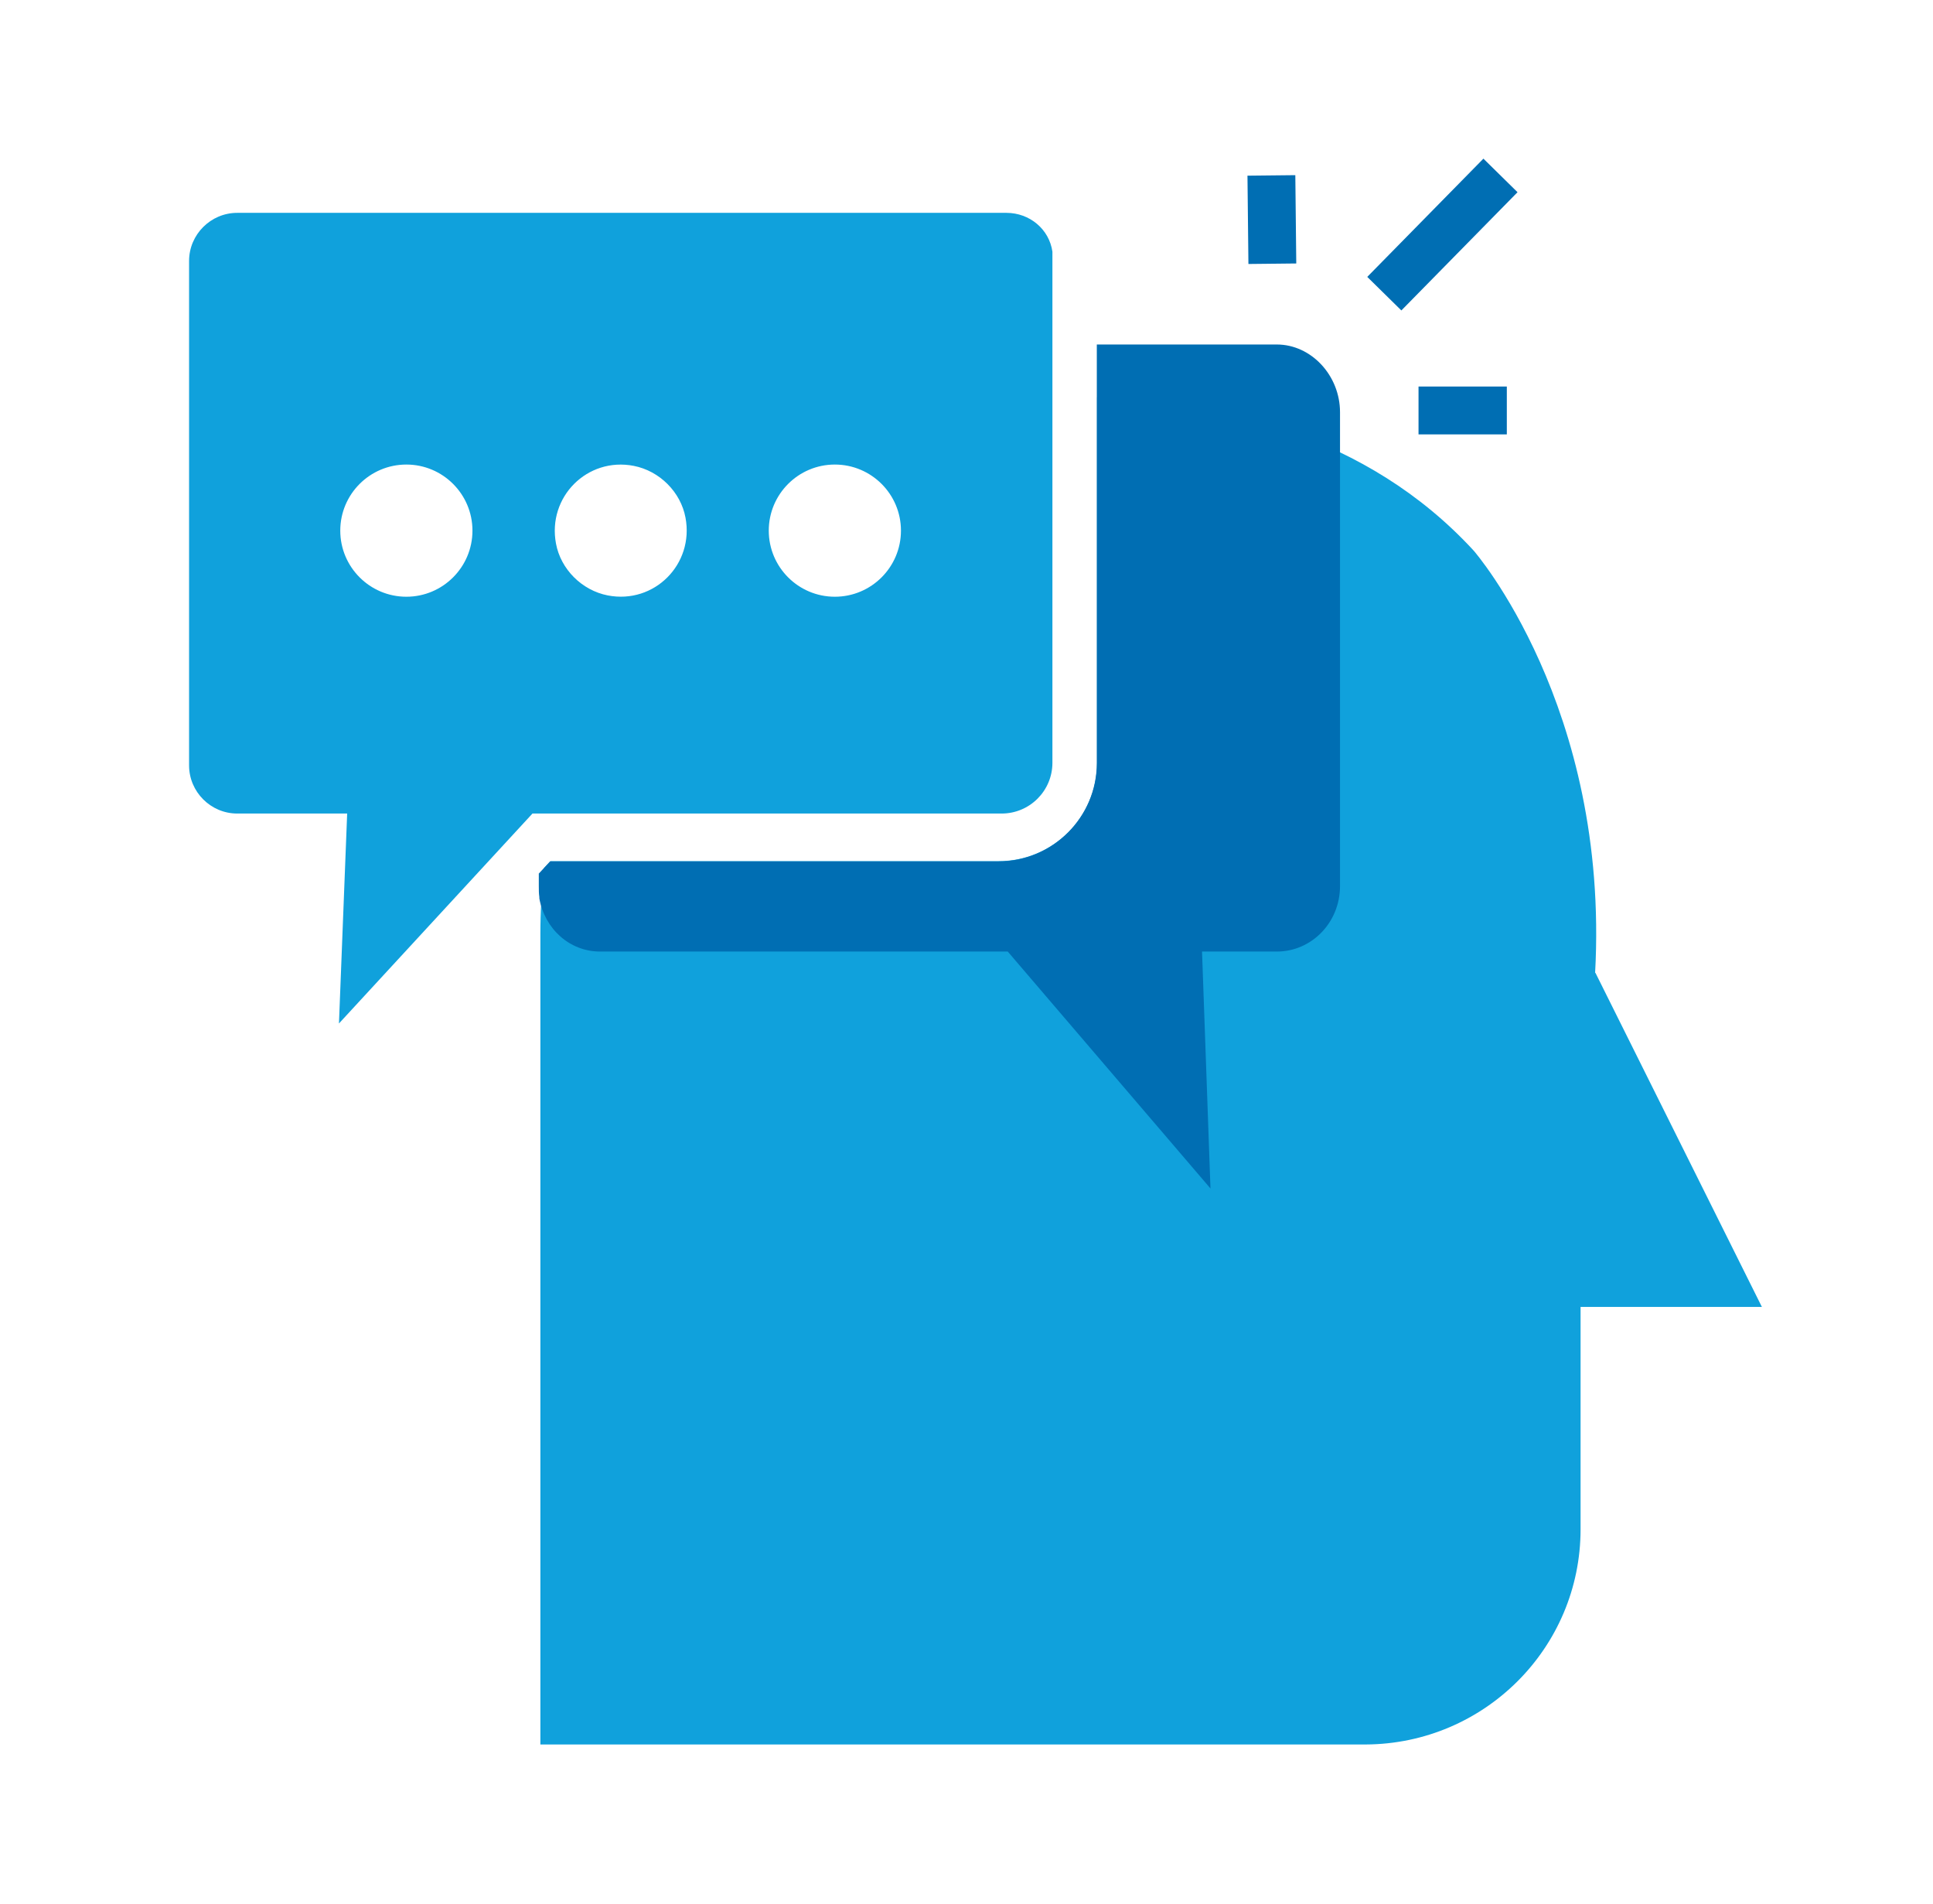
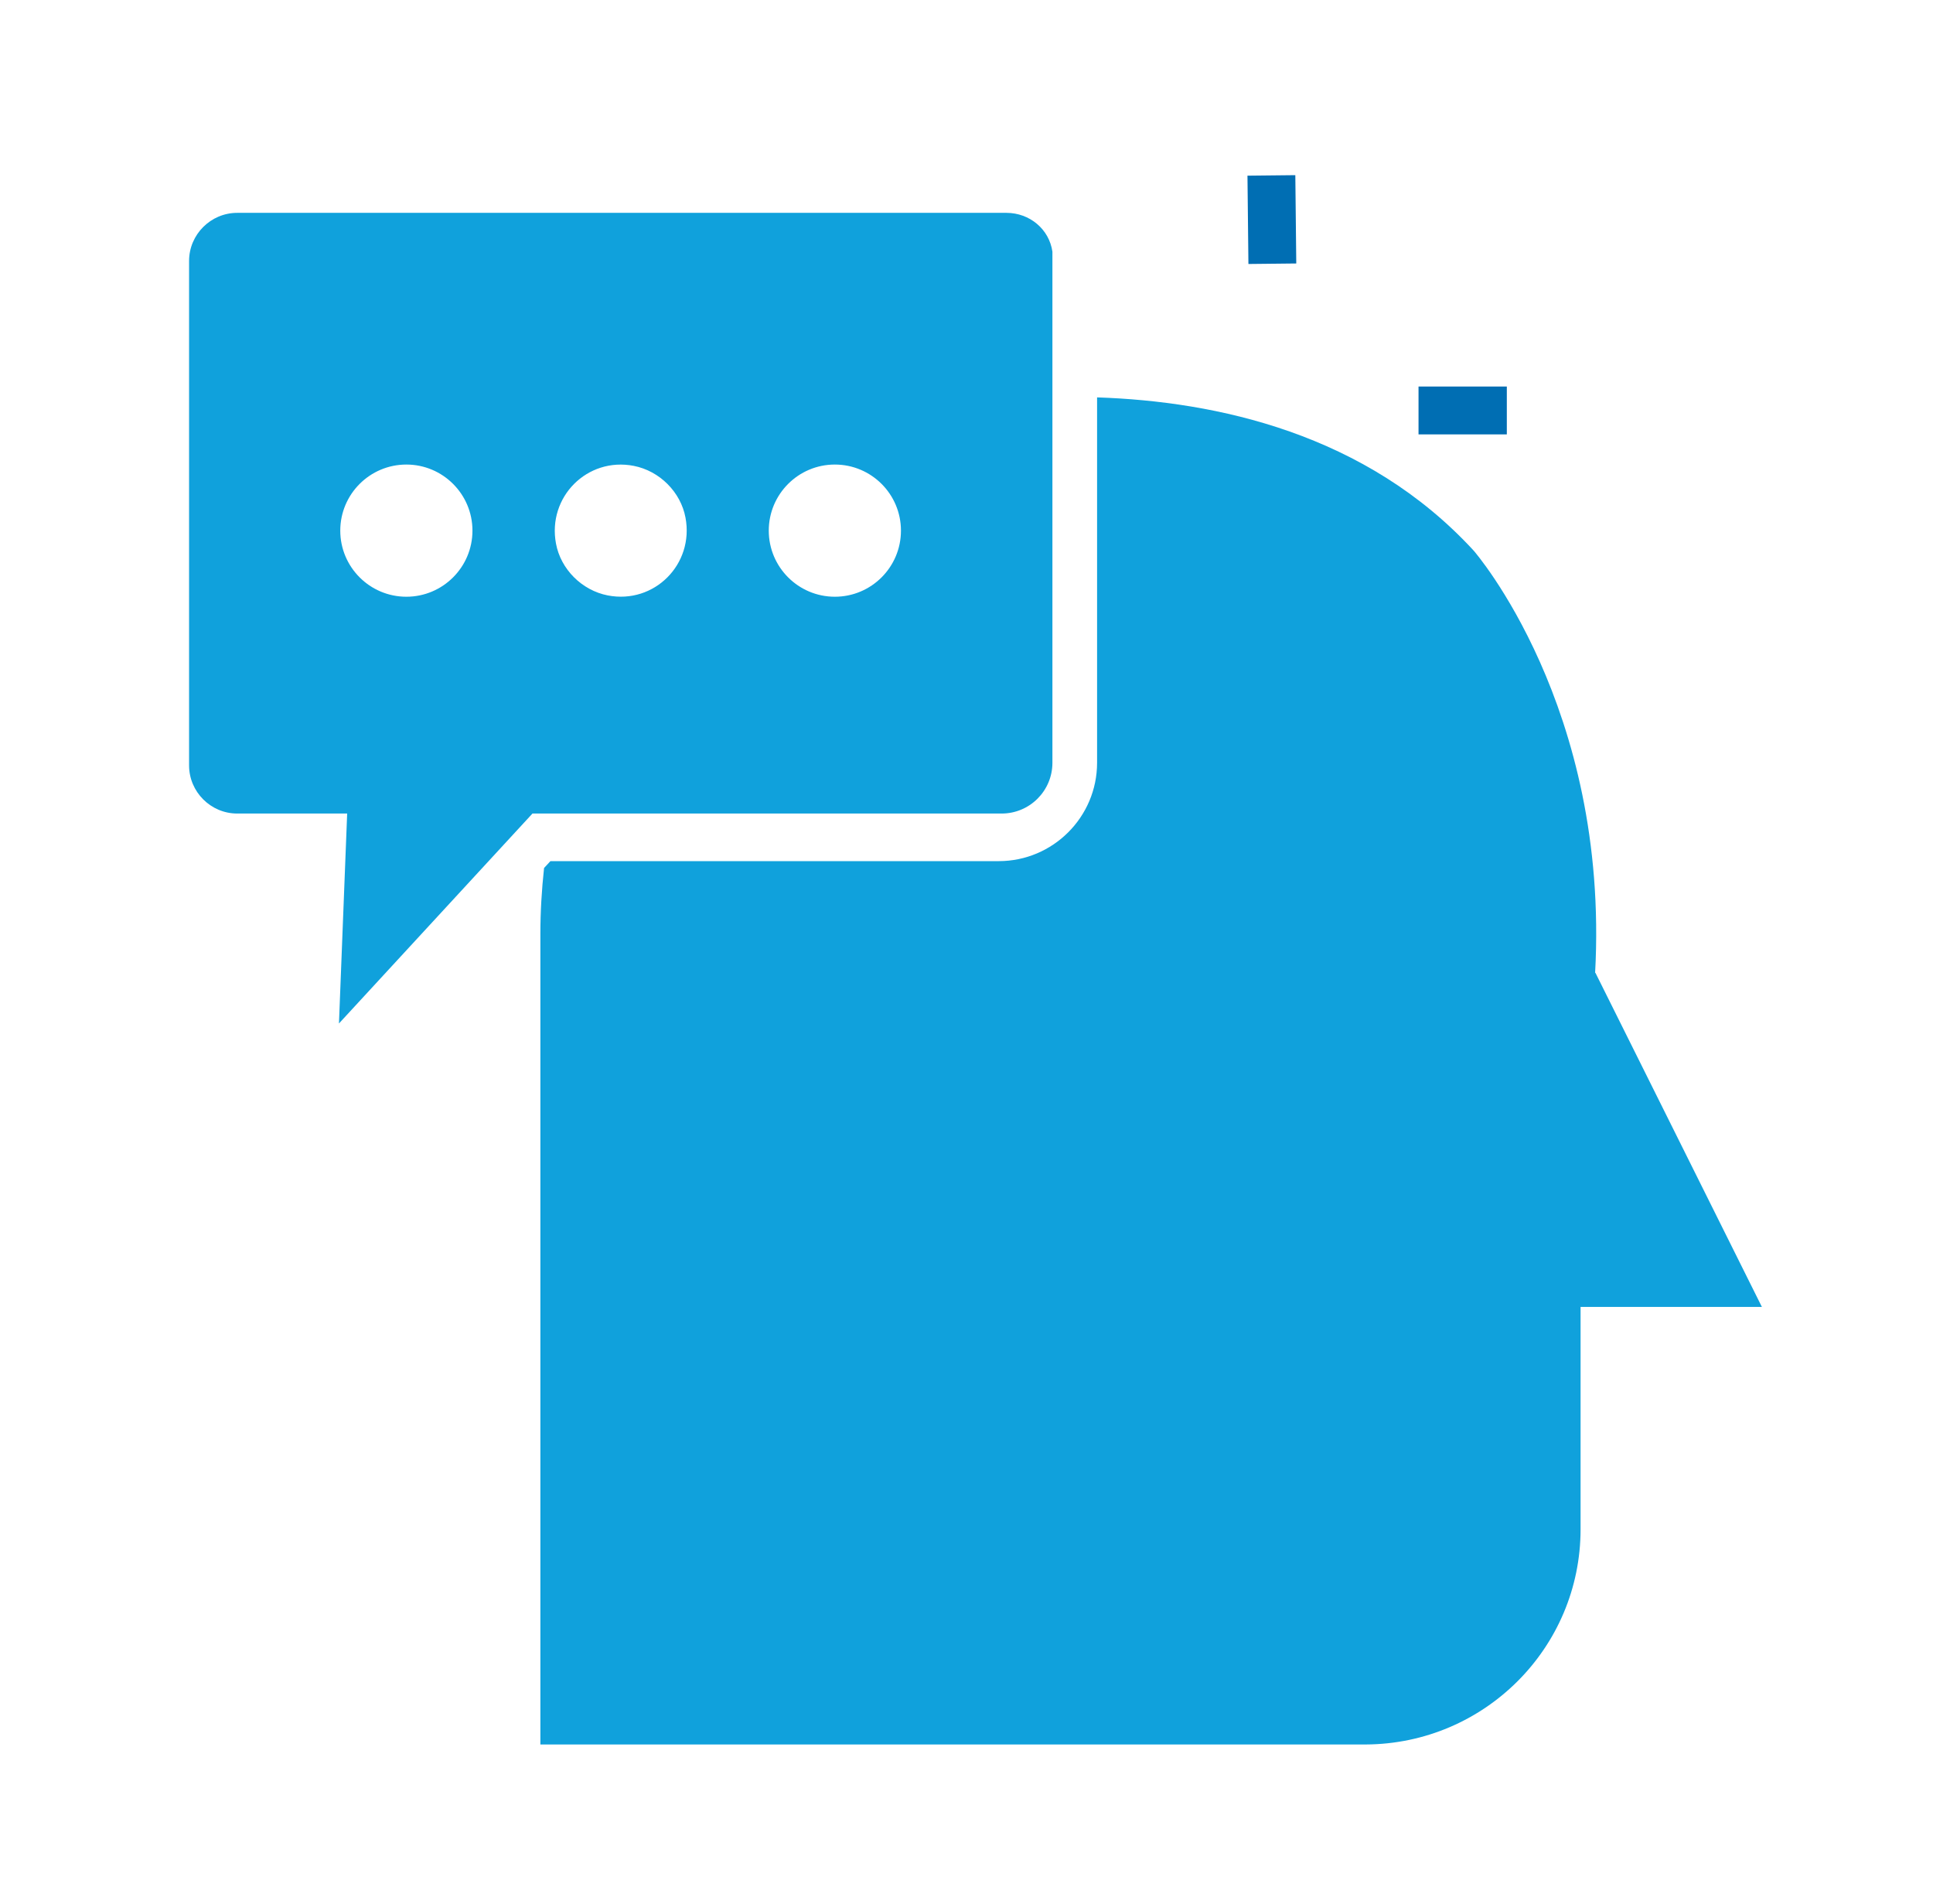
<svg xmlns="http://www.w3.org/2000/svg" width="65" height="64" viewBox="0 0 65 64" fill="none">
  <path d="M53.638 32.711C54.127 23.751 49.558 18.516 49.558 18.516C45.931 14.569 40.9 13.493 36.891 13.36V25.645C36.891 27.467 35.407 28.951 33.584 28.951H18.509L18.295 29.182C18.215 29.92 18.171 30.658 18.171 31.396V58.649H45.922C49.913 58.631 53.149 55.405 53.149 51.413V43.938H59.246L53.647 32.702L53.638 32.711Z" fill="#10A1DC" />
  <path d="M35.389 8.462C35.282 7.707 34.625 7.156 33.842 7.156H7.976C7.087 7.156 6.358 7.884 6.358 8.773V25.733C6.358 26.622 7.087 27.351 7.976 27.351H11.674L11.398 34.409L17.905 27.351H33.682C34.625 27.351 35.389 26.587 35.389 25.644V8.578C35.389 8.578 35.389 8.507 35.389 8.462ZM13.665 20.062C12.438 20.062 11.442 19.067 11.442 17.84C11.442 16.613 12.438 15.618 13.665 15.618C14.891 15.618 15.887 16.613 15.887 17.84C15.887 19.067 14.891 20.062 13.665 20.062ZM20.438 20.018C19.567 19.849 18.856 19.138 18.696 18.276C18.402 16.711 19.745 15.36 21.309 15.662C22.18 15.831 22.891 16.542 23.051 17.404C23.345 18.969 22.002 20.32 20.438 20.018ZM28.073 20.062C26.847 20.062 25.851 19.067 25.851 17.84C25.851 16.613 26.847 15.618 28.073 15.618C29.3 15.618 30.296 16.613 30.296 17.84C30.296 19.067 29.3 20.062 28.073 20.062Z" fill="#10A1DC" />
-   <path d="M42.944 11.582H36.882V25.653C36.882 27.476 35.398 28.96 33.575 28.96H18.5L18.118 29.369V29.787C18.118 29.92 18.118 30.036 18.136 30.16C18.136 30.178 18.136 30.187 18.136 30.204C18.322 31.236 19.158 31.991 20.18 31.991H33.887L40.704 39.956L40.42 31.991H42.935C44.1 31.991 45.06 31.022 45.06 29.787V13.858C45.06 12.622 44.091 11.582 42.935 11.582H42.944Z" fill="#006EB3" />
  <path d="M43.557 5.889L41.948 5.906L41.98 8.875L43.589 8.858L43.557 5.889Z" fill="#006EB3" />
-   <path d="M49.882 5.334L45.976 9.309L47.123 10.437L51.029 6.462L49.882 5.334Z" fill="#006EB3" />
  <path d="M50.669 12.995H47.7V14.604H50.669V12.995Z" fill="#006EB3" />
</svg>